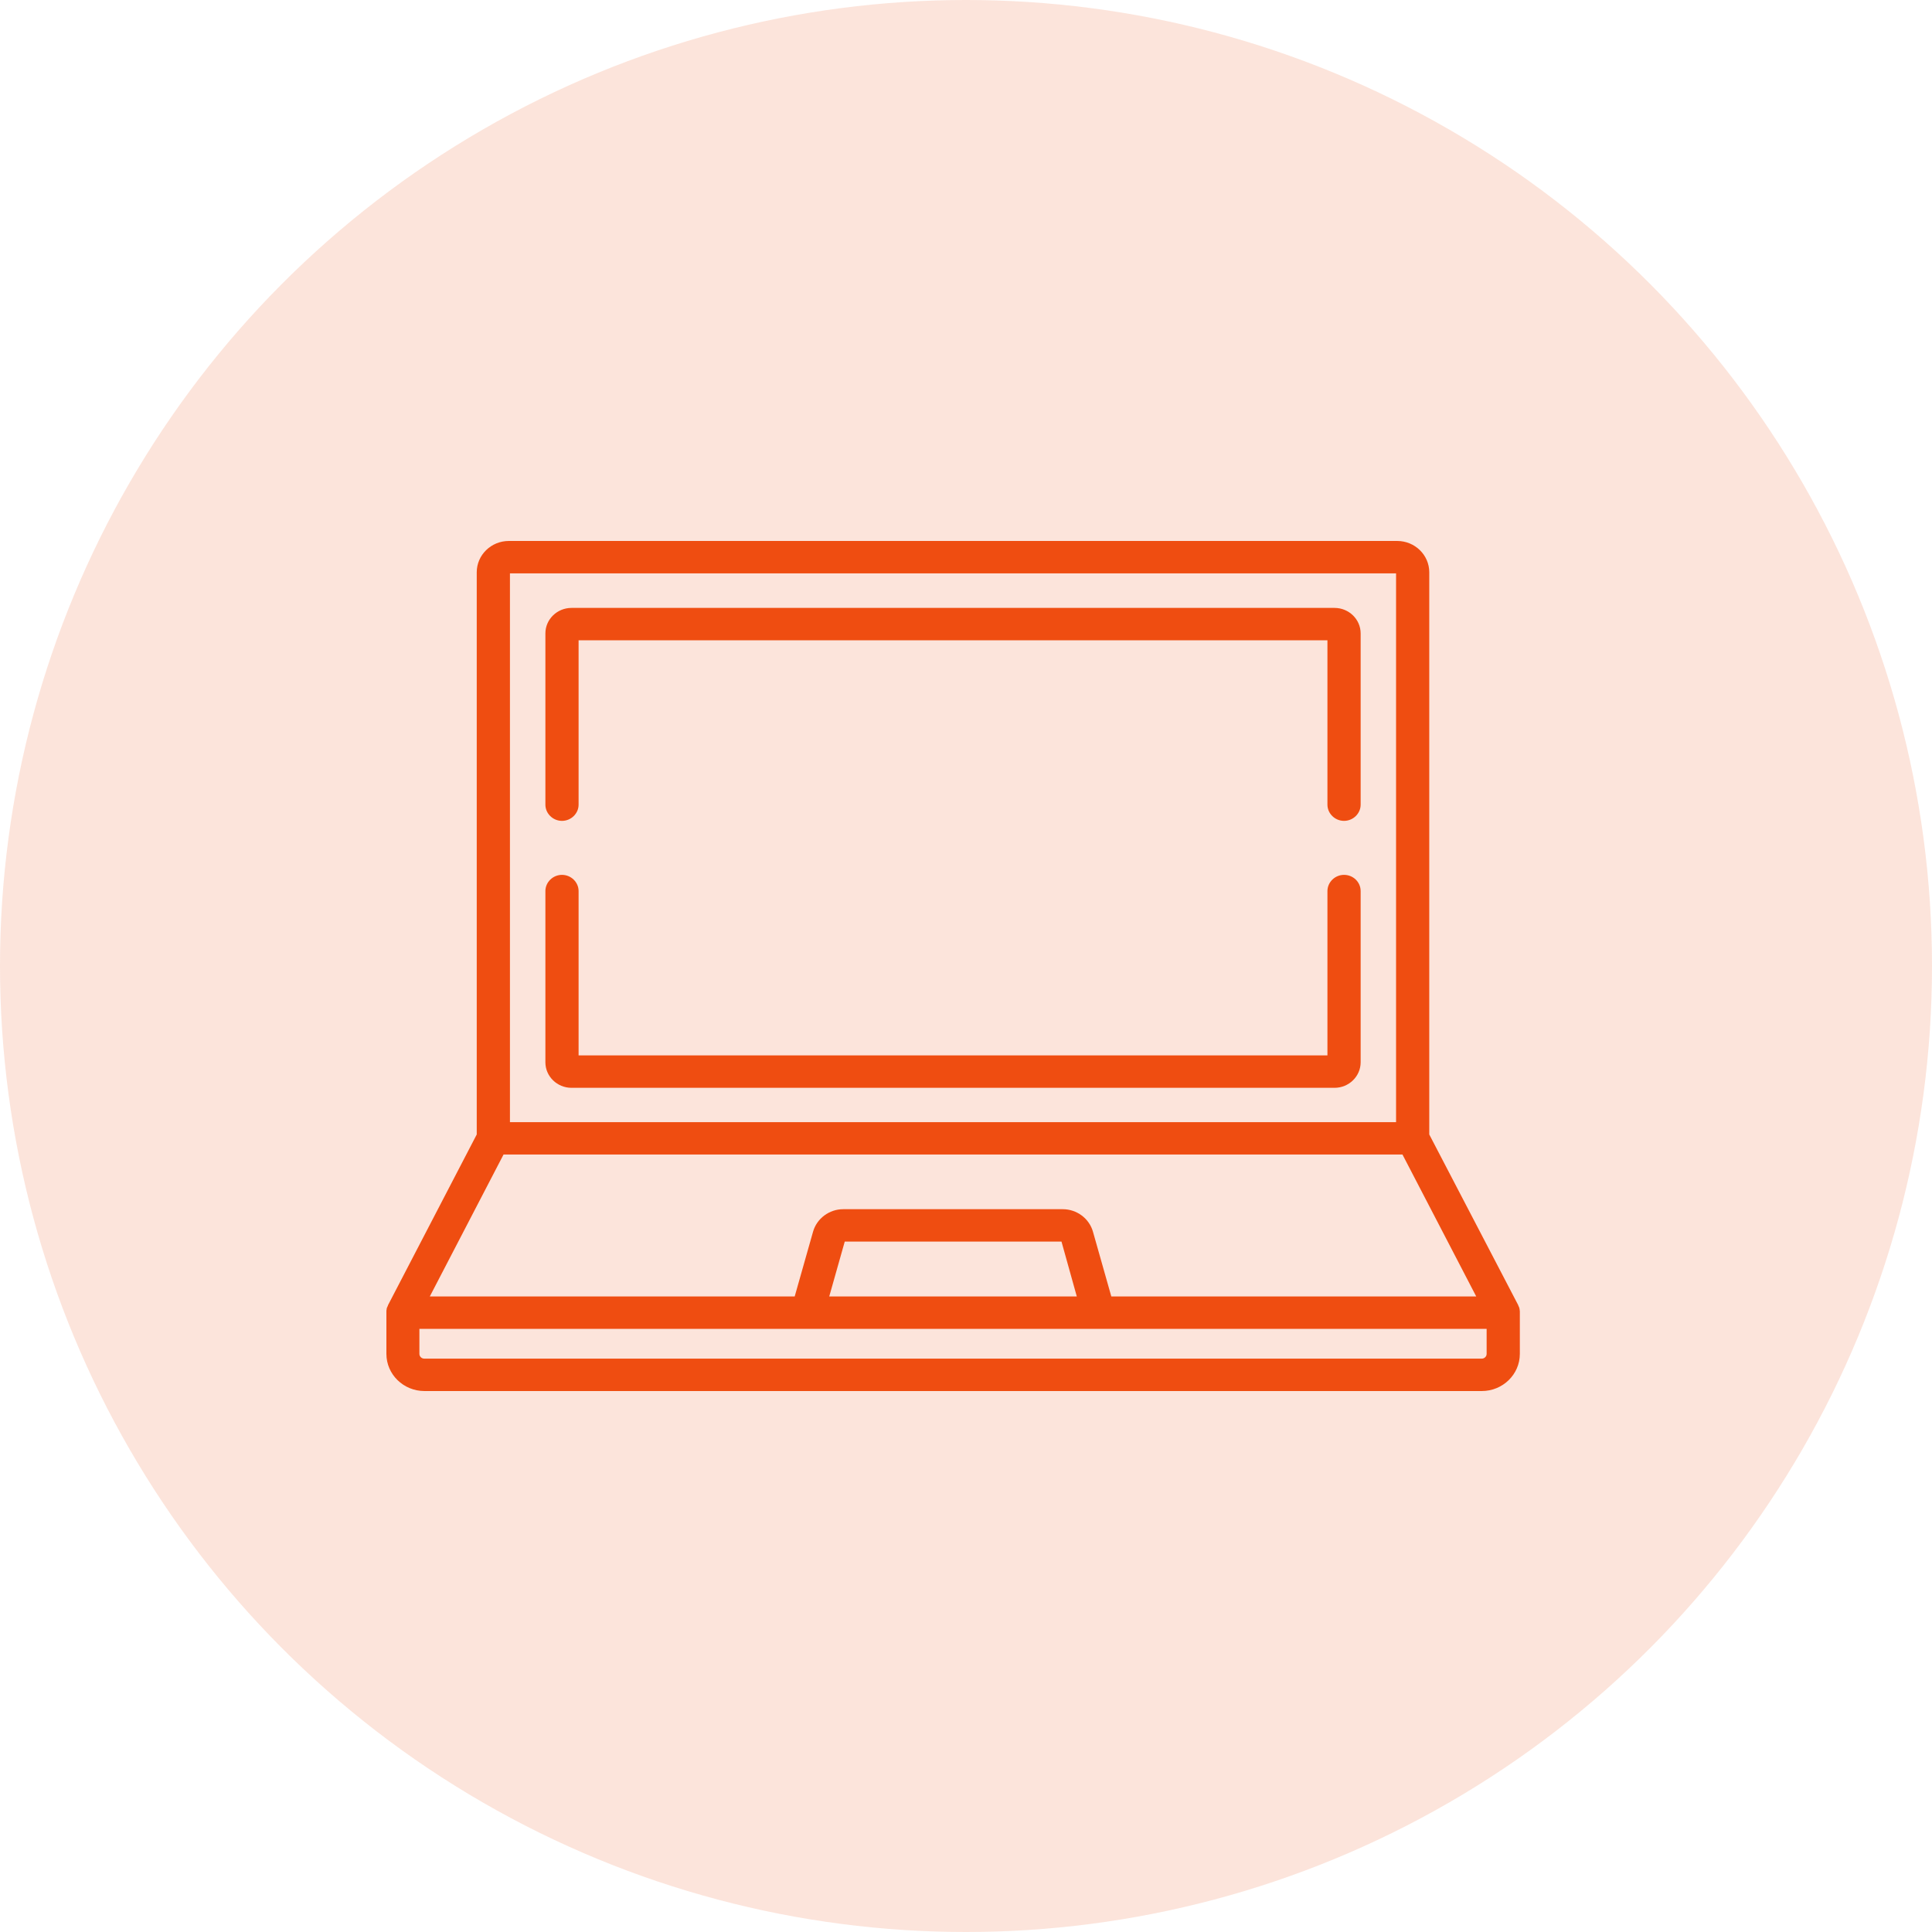
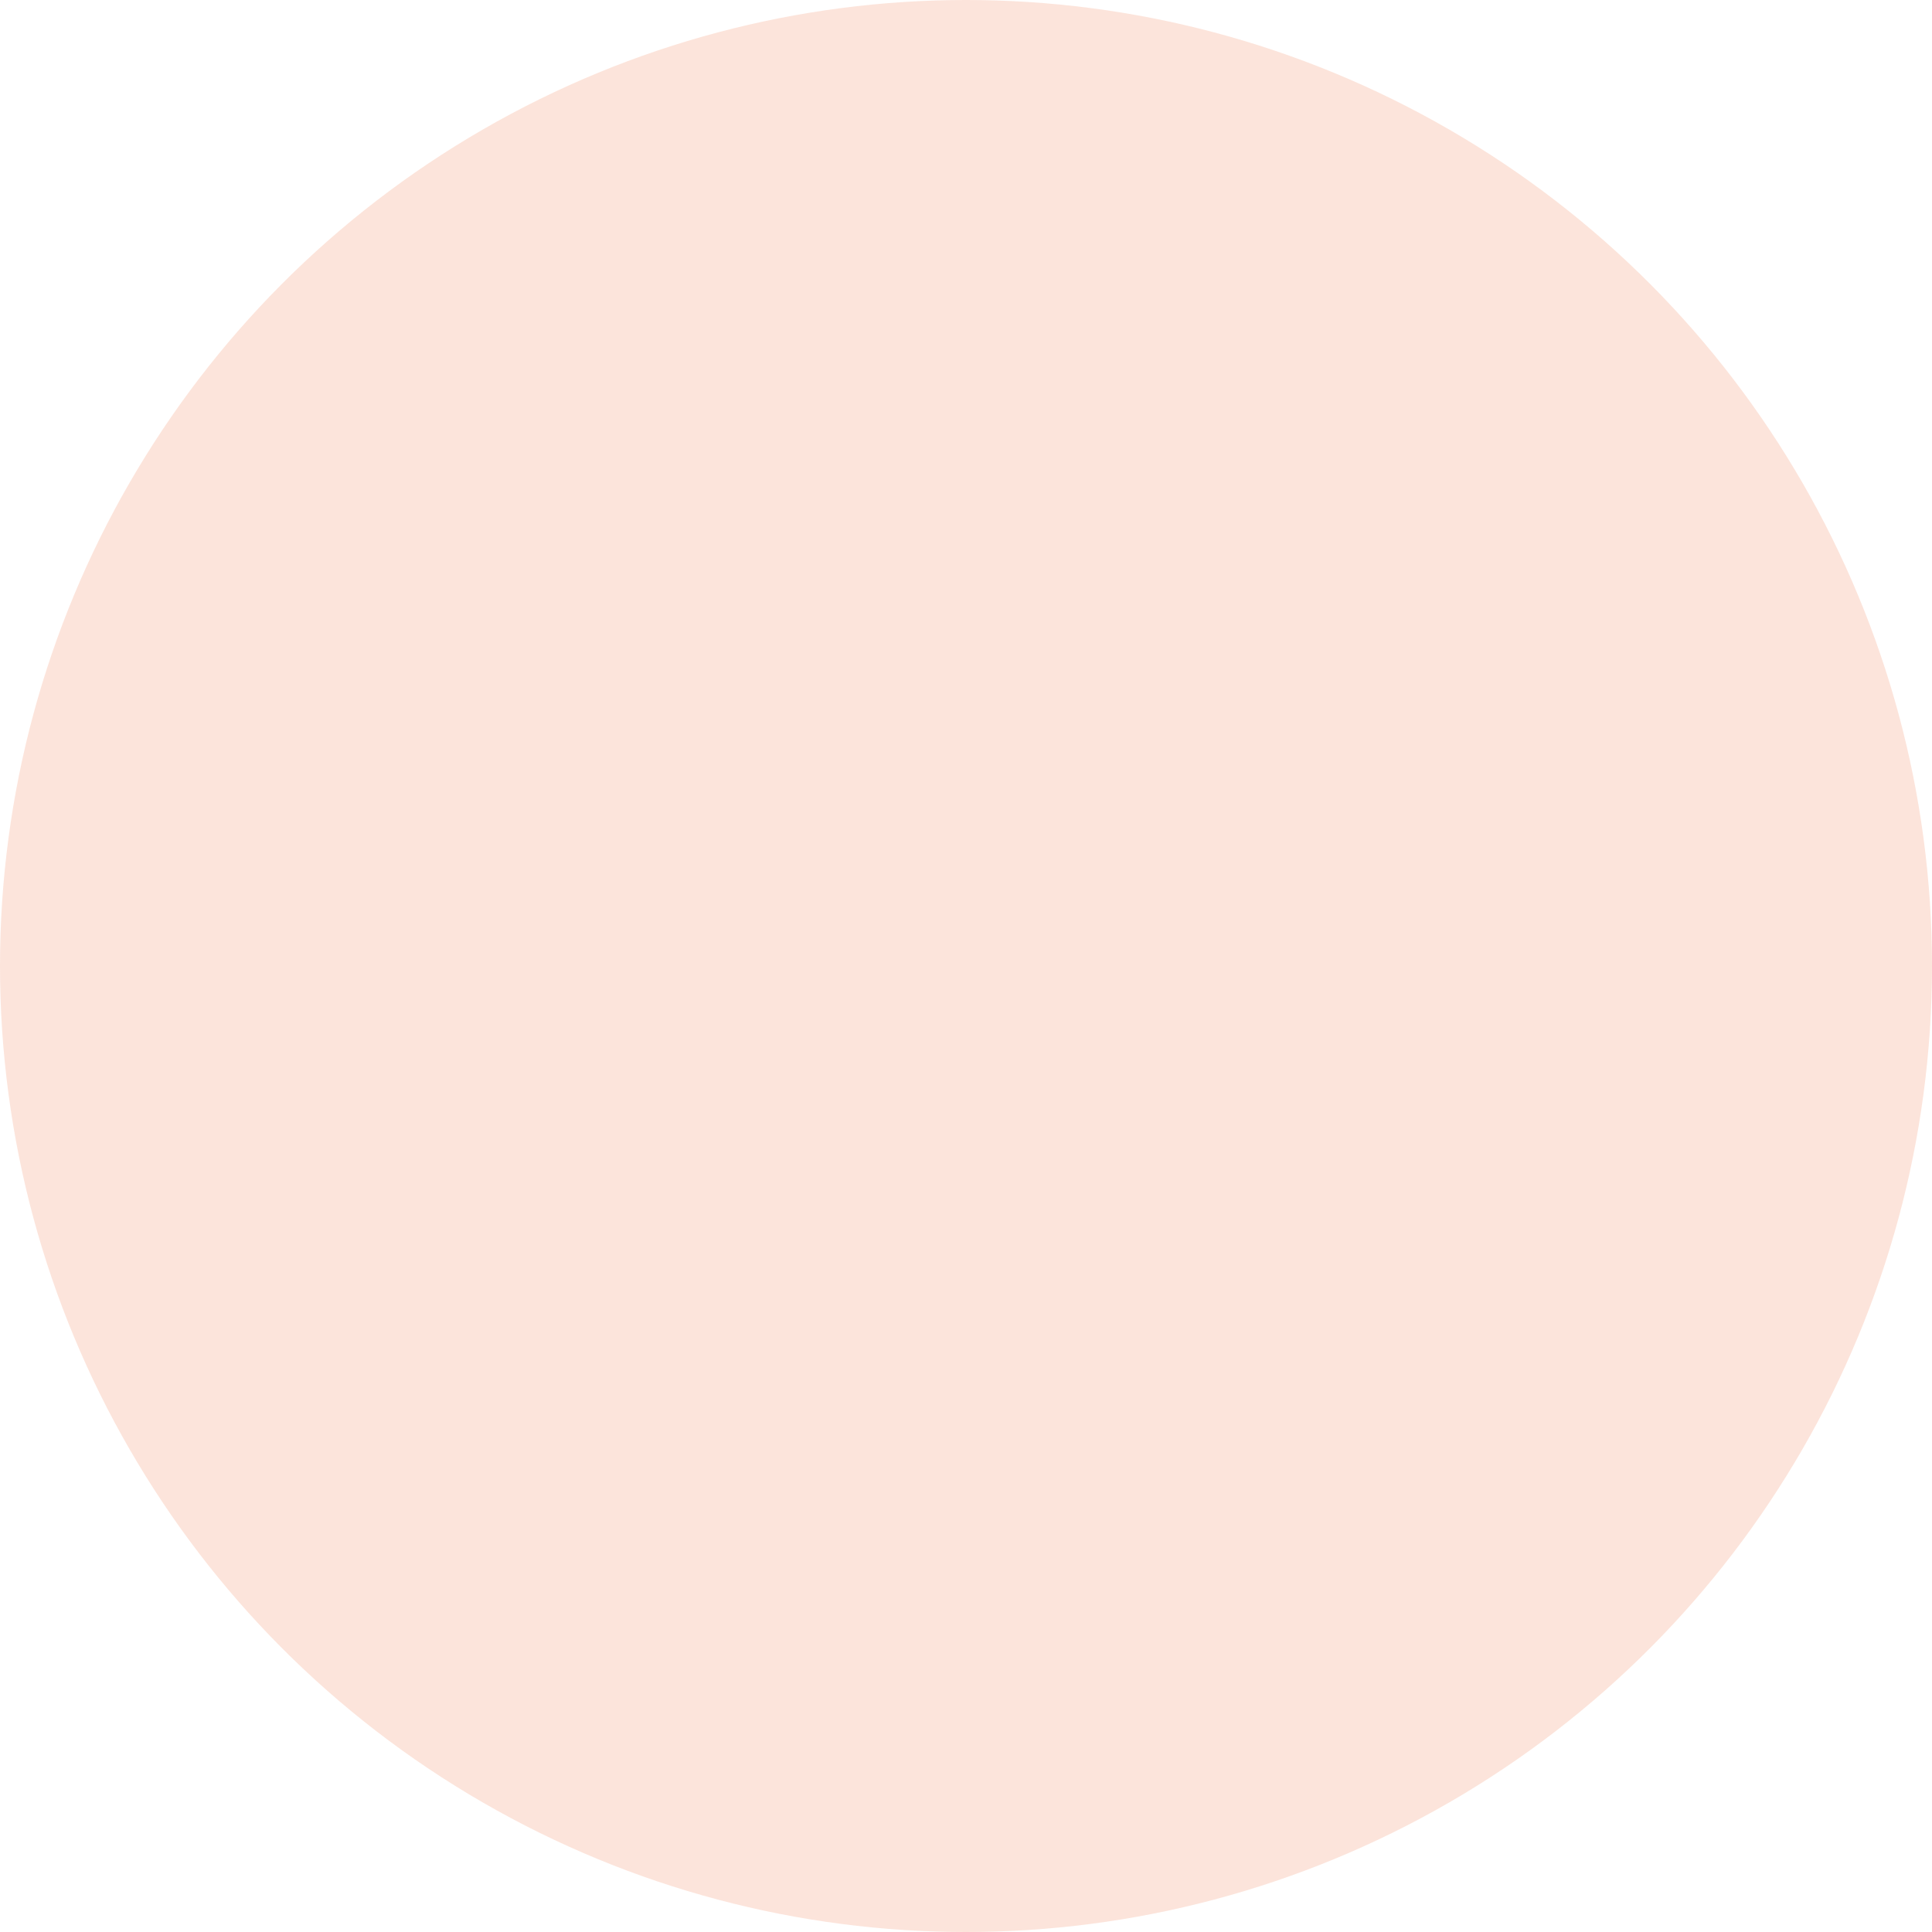
<svg xmlns="http://www.w3.org/2000/svg" width="75px" height="75px" viewBox="0 0 75 75" version="1.1">
  <title>icon-laptop</title>
  <g id="elearning-SEIMC" stroke="none" stroke-width="1" fill="none" fill-rule="evenodd">
    <g id="Home-01" transform="translate(-920, -542)" fill="#EF4D11">
      <g id="info" transform="translate(0, 511)">
        <g id="icon-laptop" transform="translate(920, 31)">
          <circle id="Oval-Copy-2" opacity="0.15" cx="37.5" cy="37.5" r="37.5" />
-           <path d="M59,50.923 C59,50.915 59,50.915 59,50.906 C59,50.881 58.991,50.856 58.991,50.831 C58.991,50.831 58.991,50.822 58.991,50.822 C58.983,50.797 58.983,50.78 58.974,50.755 C58.974,50.747 58.974,50.747 58.966,50.739 C58.957,50.722 58.948,50.705 58.94,50.68 C58.94,50.68 58.94,50.671 58.94,50.671 L55.484,44.04 L55.484,22.216 C55.484,21.545 54.926,21 54.238,21 L19.753,21 C19.066,21 18.507,21.545 18.507,22.216 L18.507,44.04 L15.06,50.671 C15.06,50.671 15.06,50.68 15.06,50.68 C15.052,50.697 15.043,50.713 15.034,50.739 C15.034,50.747 15.026,50.747 15.026,50.755 C15.017,50.78 15.009,50.797 15.009,50.822 C15.009,50.822 15.009,50.831 15.009,50.831 C15,50.856 15,50.881 15,50.906 C15,50.915 15,50.915 15,50.923 C15,50.94 15,50.948 15,50.965 L15,52.558 C15,53.354 15.662,54 16.478,54 L57.522,54 C58.338,54 59,53.354 59,52.558 L59,50.965 C59,50.948 59,50.931 59,50.923 Z M19.796,22.258 L54.195,22.258 L54.195,43.562 L19.796,43.562 L19.796,22.258 Z M19.547,44.819 L54.444,44.819 L57.307,50.328 L43.141,50.328 L42.428,47.812 C42.282,47.301 41.801,46.941 41.259,46.941 L32.732,46.941 C32.191,46.941 31.71,47.301 31.563,47.812 L30.85,50.328 L16.685,50.328 L19.547,44.819 Z M41.801,50.328 L32.191,50.328 L32.793,48.198 L41.207,48.198 L41.801,50.328 Z M57.711,52.558 C57.711,52.659 57.625,52.742 57.522,52.742 L16.47,52.742 C16.367,52.742 16.281,52.659 16.281,52.558 L16.281,51.585 L57.711,51.585 L57.711,52.558 Z" id="Shape" fill-rule="nonzero" />
-           <path d="M52.175,33.962 C51.823,33.962 51.531,34.247 51.531,34.591 L51.531,40.971 L22.461,40.971 L22.461,34.591 C22.461,34.247 22.169,33.962 21.816,33.962 C21.464,33.962 21.172,34.247 21.172,34.591 L21.172,41.239 C21.172,41.784 21.627,42.229 22.186,42.229 L51.806,42.229 C52.364,42.229 52.82,41.784 52.82,41.239 L52.82,34.591 C52.82,34.239 52.528,33.962 52.175,33.962 Z" id="Path" fill-rule="nonzero" />
-           <path d="M51.806,23.599 L22.186,23.599 C21.627,23.599 21.172,24.043 21.172,24.588 L21.172,31.237 C21.172,31.581 21.464,31.866 21.816,31.866 C22.169,31.866 22.461,31.581 22.461,31.237 L22.461,24.857 L51.531,24.857 L51.531,31.237 C51.531,31.581 51.823,31.866 52.175,31.866 C52.528,31.866 52.82,31.581 52.82,31.237 L52.82,24.588 C52.82,24.043 52.364,23.599 51.806,23.599 Z" id="Path" fill-rule="nonzero" />
        </g>
      </g>
    </g>
  </g>
</svg>